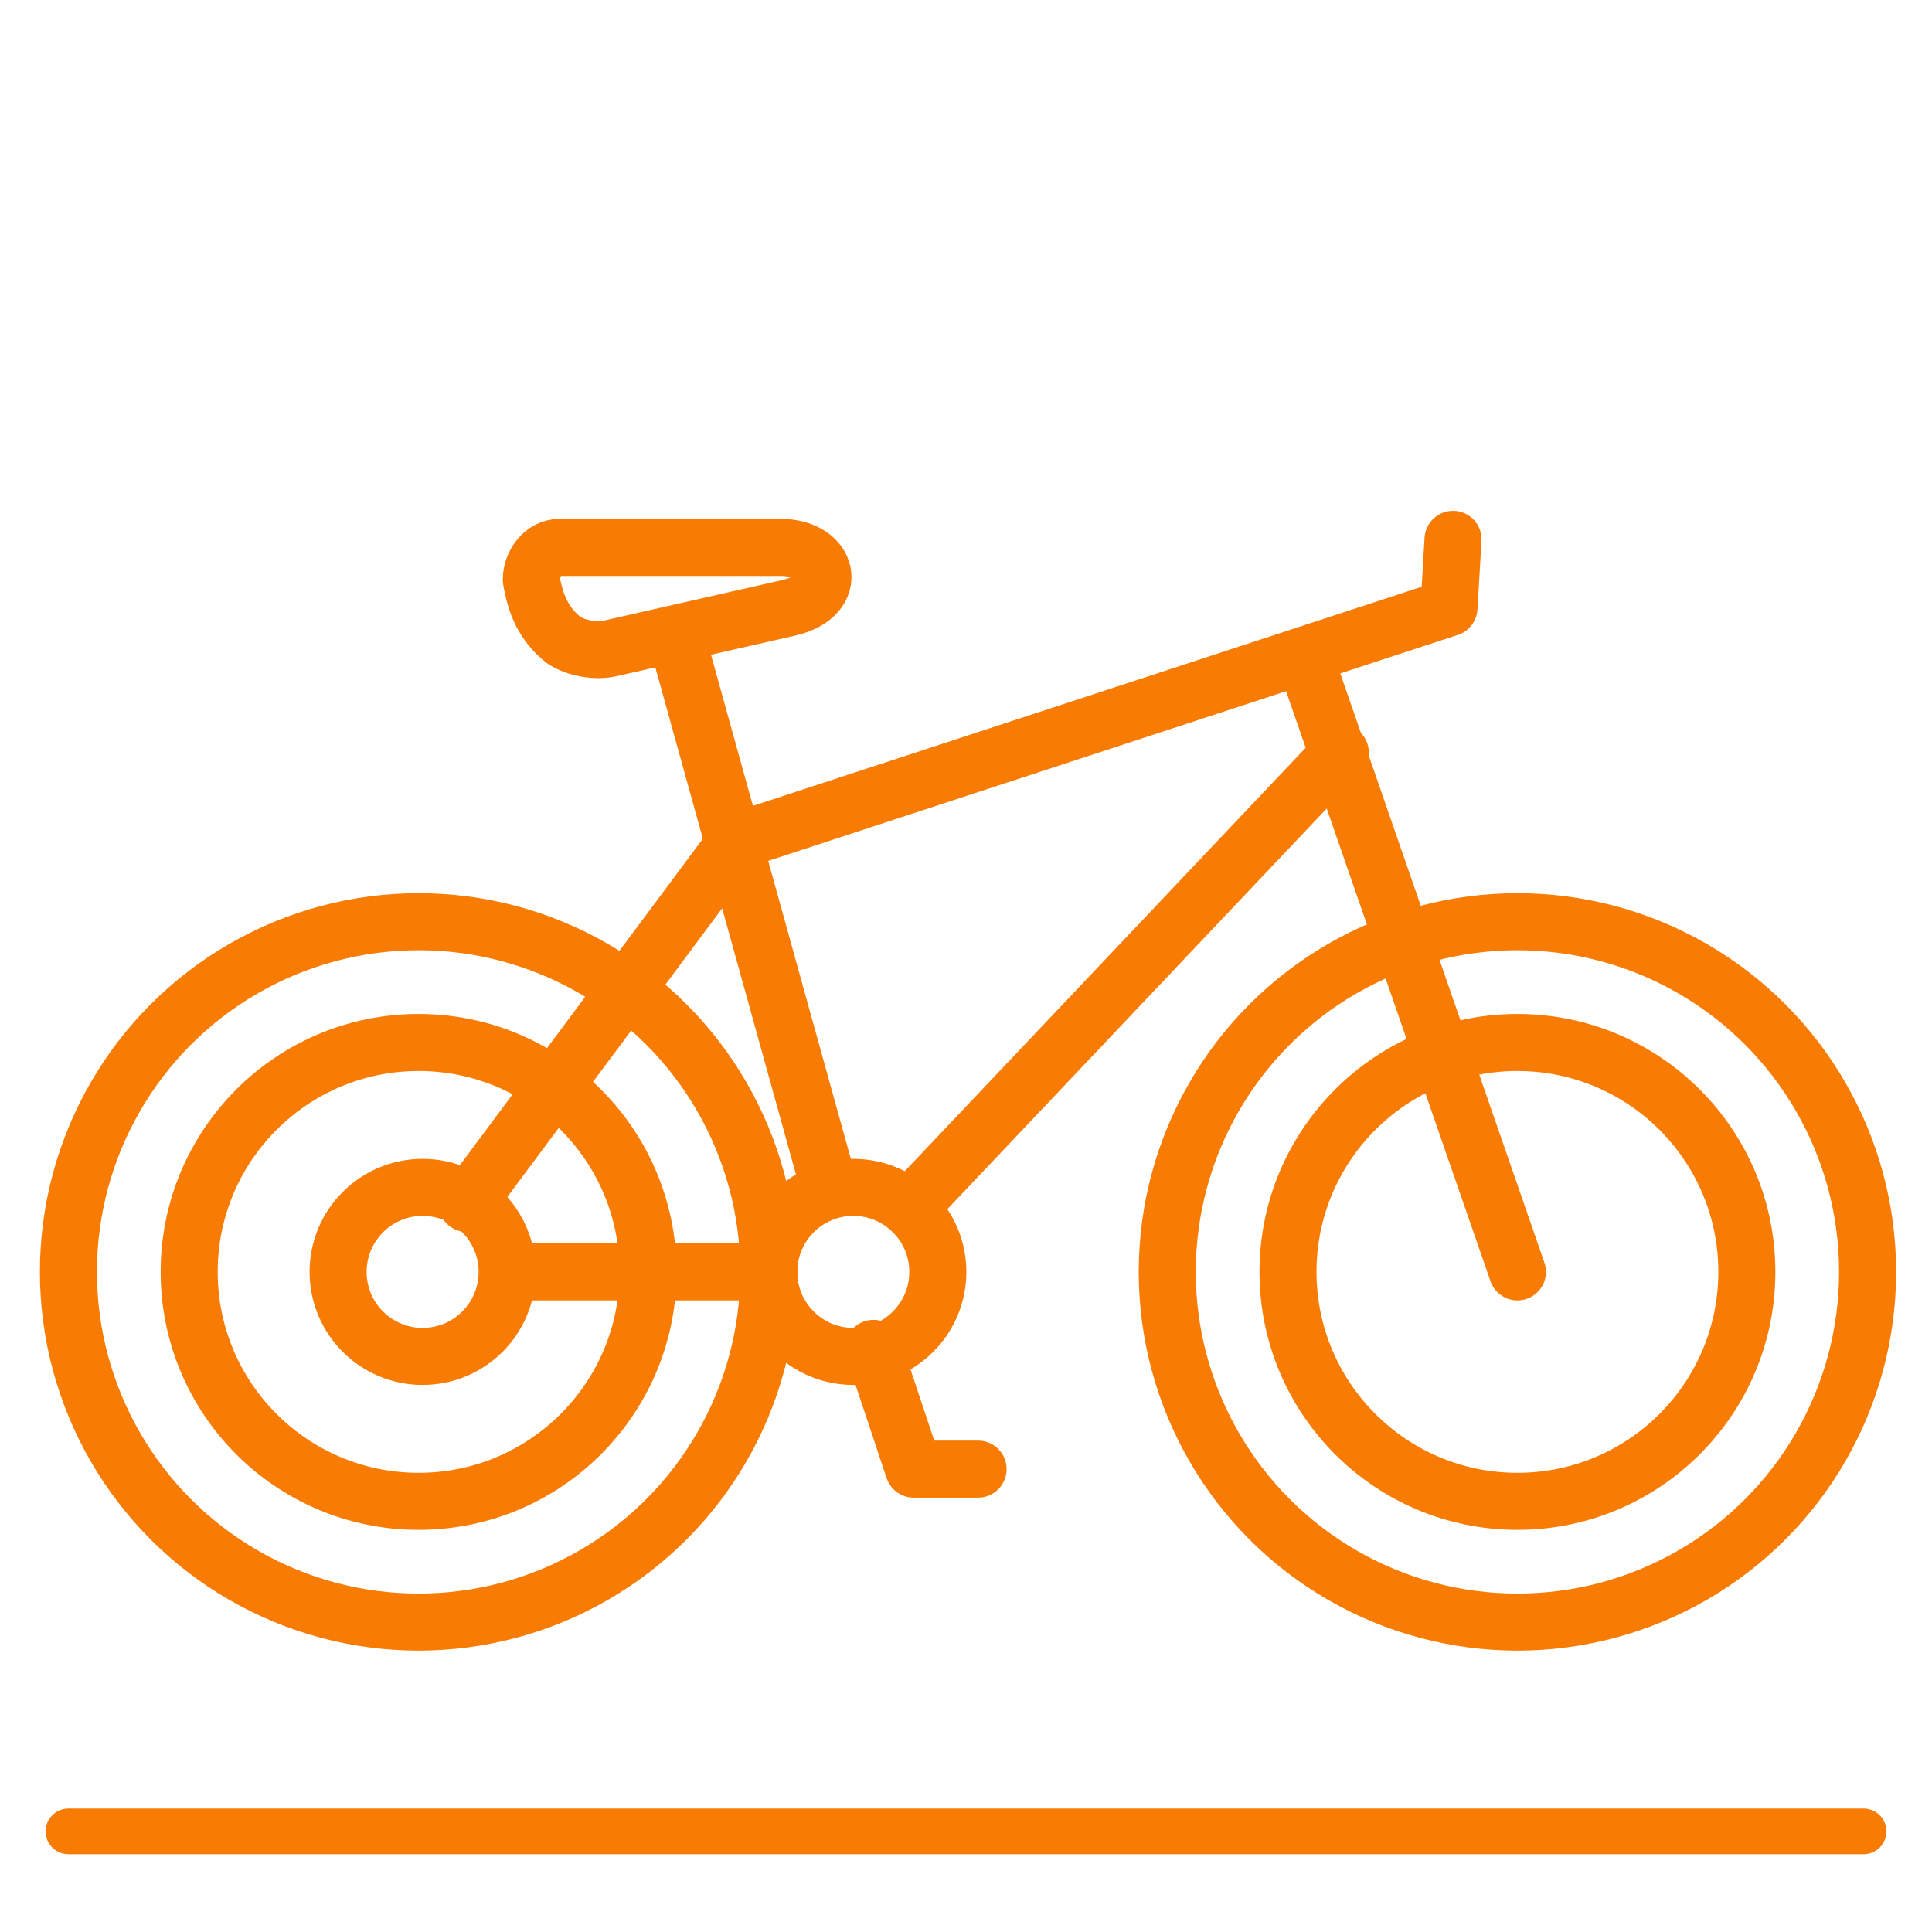
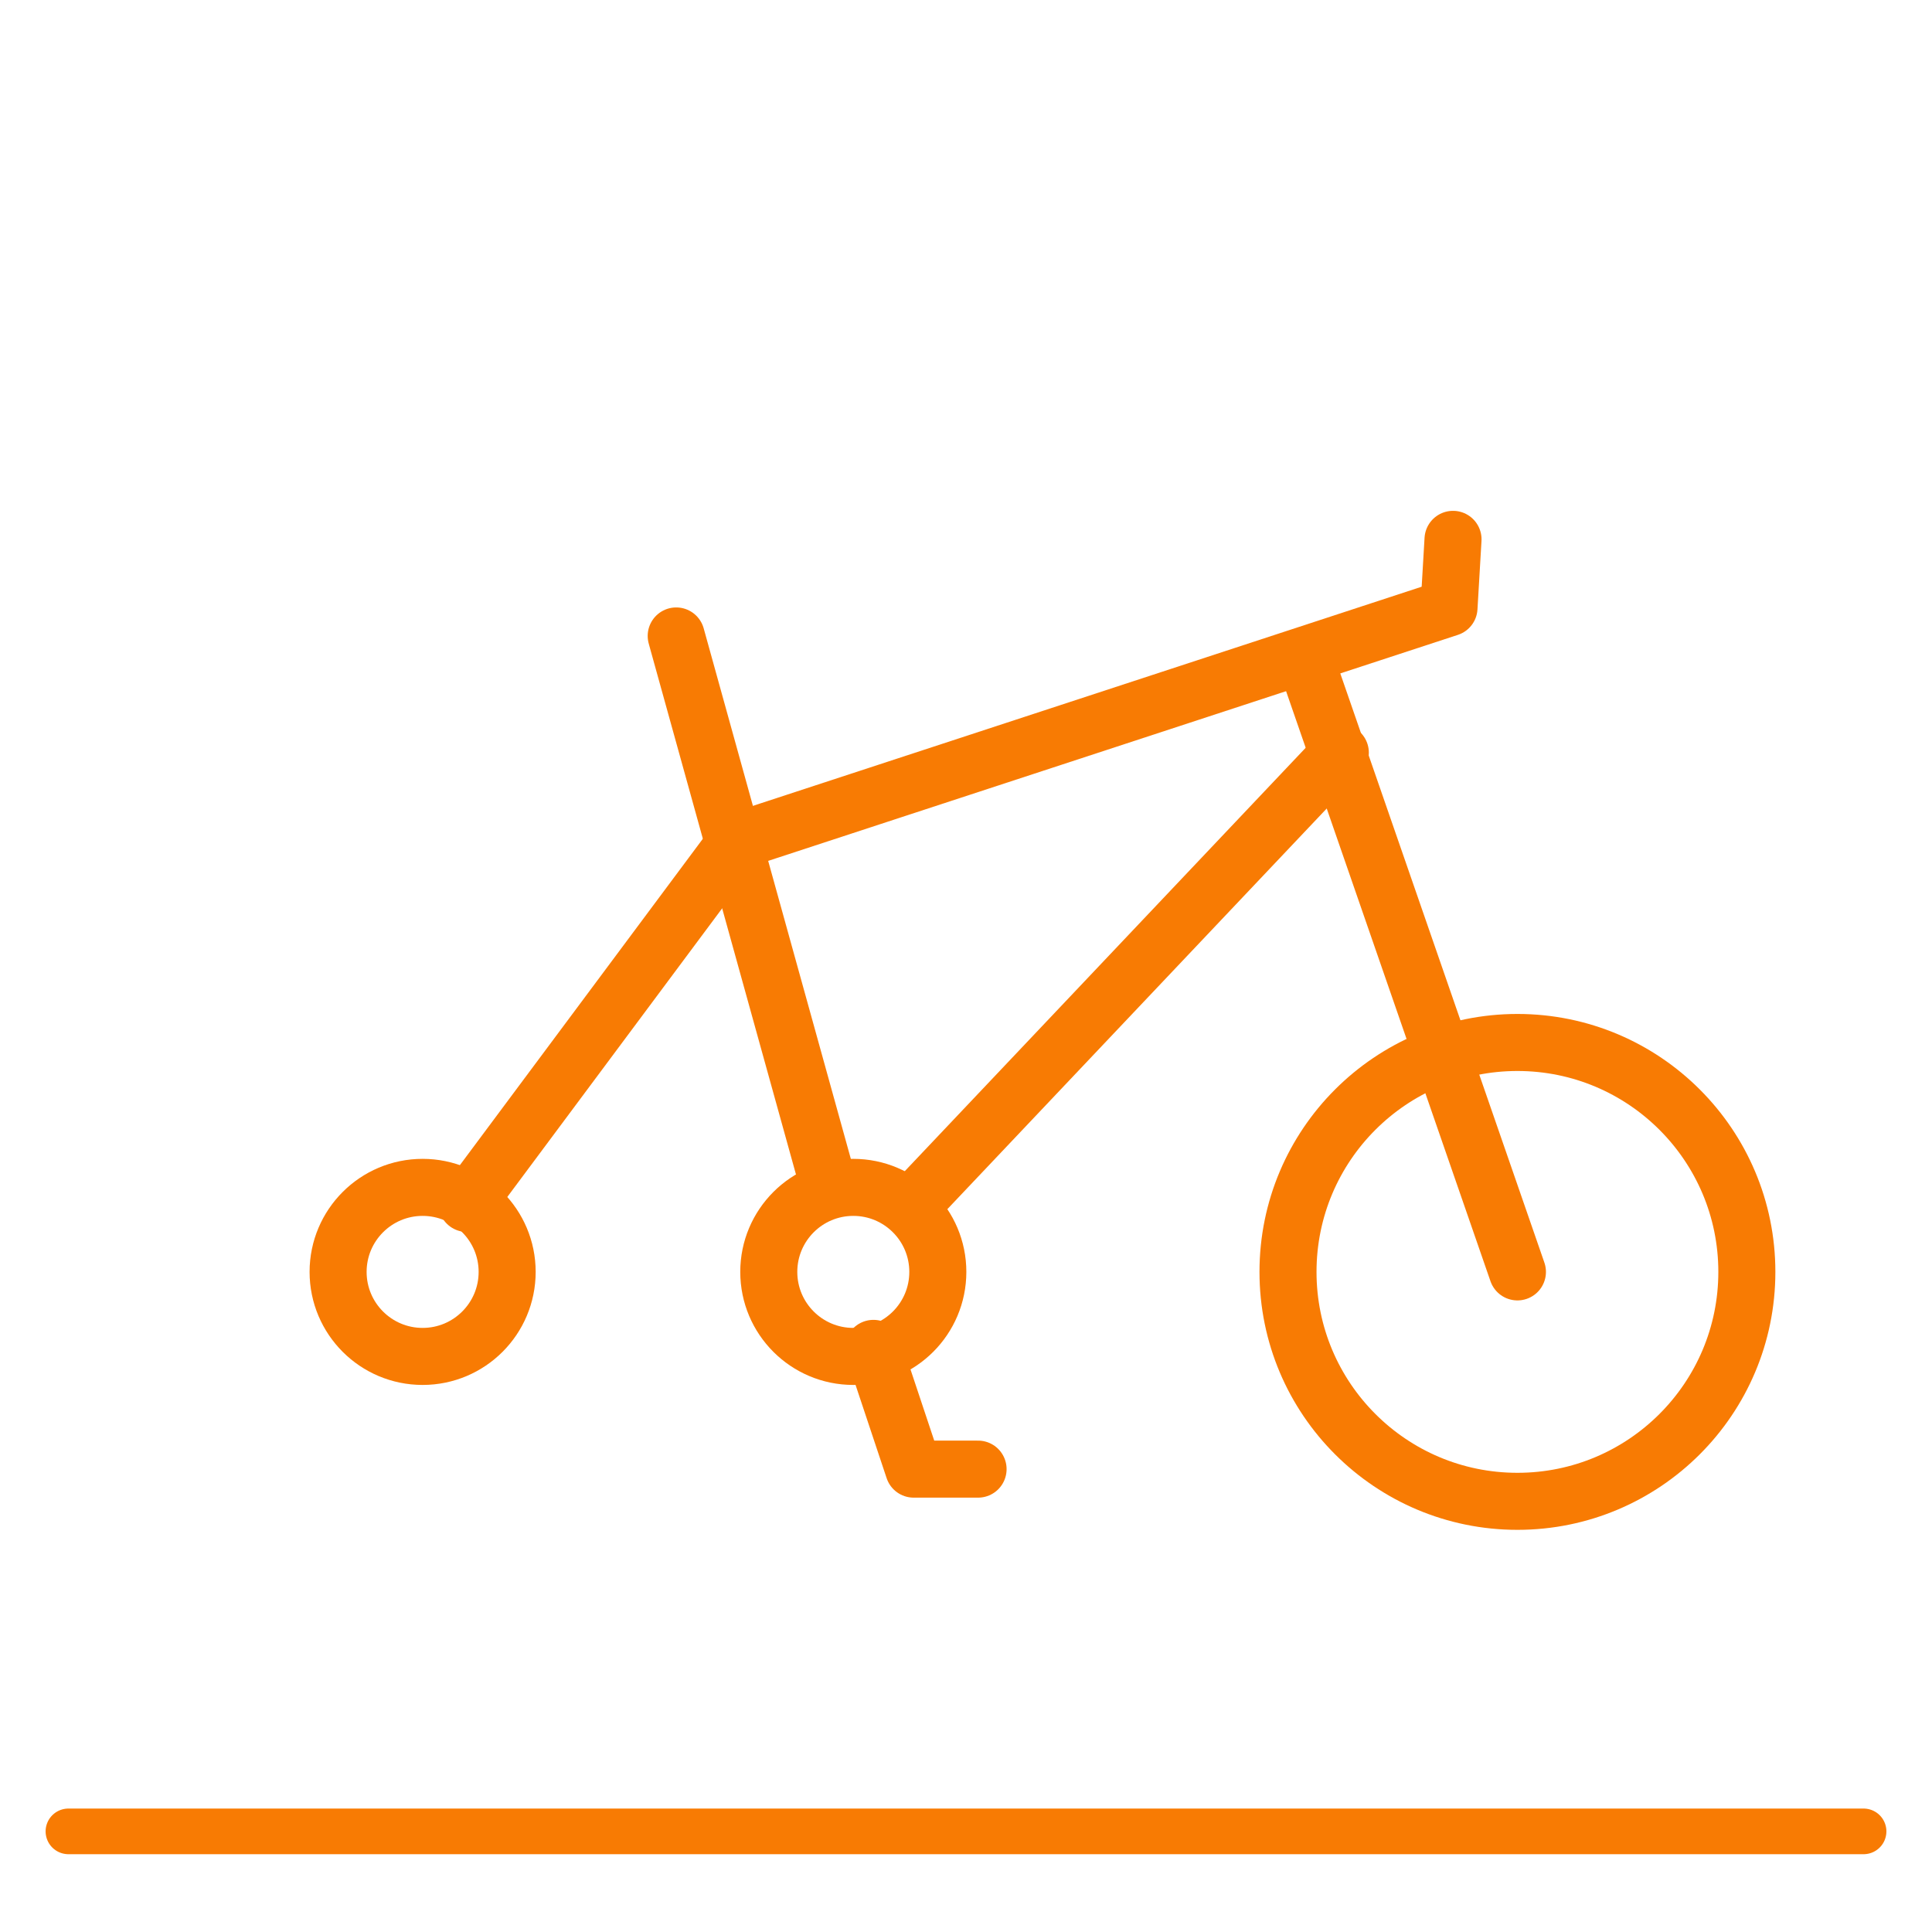
<svg xmlns="http://www.w3.org/2000/svg" id="Слой_12" x="0px" y="0px" viewBox="0 0 48 48" style="enable-background:new 0 0 48 48;" xml:space="preserve">
  <style type="text/css"> .st0{fill:none;stroke:#F87B03;stroke-width:1.417;stroke-linecap:round;stroke-linejoin:round;stroke-miterlimit:10;} .st1{fill:none;stroke:#F87B03;stroke-width:1.134;stroke-linecap:round;stroke-linejoin:round;stroke-miterlimit:10;} </style>
  <g>
-     <path class="st0" d="M13.9,13.6h5.5c1.2,0,1.5,1.2,0.2,1.5l-4.4,1c-0.4,0.1-0.9,0-1.2-0.2c-0.5-0.4-0.7-0.9-0.8-1.5 C13.2,14,13.5,13.6,13.9,13.6z" />
    <line class="st0" x1="20.6" y1="29.5" x2="16.8" y2="15.8" />
    <line class="st0" x1="32.4" y1="16.3" x2="37.7" y2="31.6" />
    <polyline class="st0" points="36.1,13.4 36,15.1 18.3,20.9 11.6,29.9 " />
-     <line class="st0" x1="12.7" y1="31.6" x2="19" y2="31.6" />
    <line class="st0" x1="22.6" y1="30" x2="33.3" y2="18.7" />
    <polyline class="st0" points="21.7,33.5 22.7,36.5 24.3,36.5 " />
    <circle class="st0" cx="21.2" cy="31.6" r="2.1" />
    <circle class="st0" cx="10.5" cy="31.6" r="2.1" />
    <circle class="st0" cx="37.7" cy="31.6" r="5.7" />
-     <circle class="st0" cx="37.7" cy="31.6" r="8.7" />
-     <circle class="st0" cx="10.4" cy="31.6" r="5.7" />
-     <circle class="st0" cx="10.4" cy="31.6" r="8.7" />
    <line class="st1" x1="1.7" y1="45.5" x2="46.3" y2="45.5" />
  </g>
</svg>